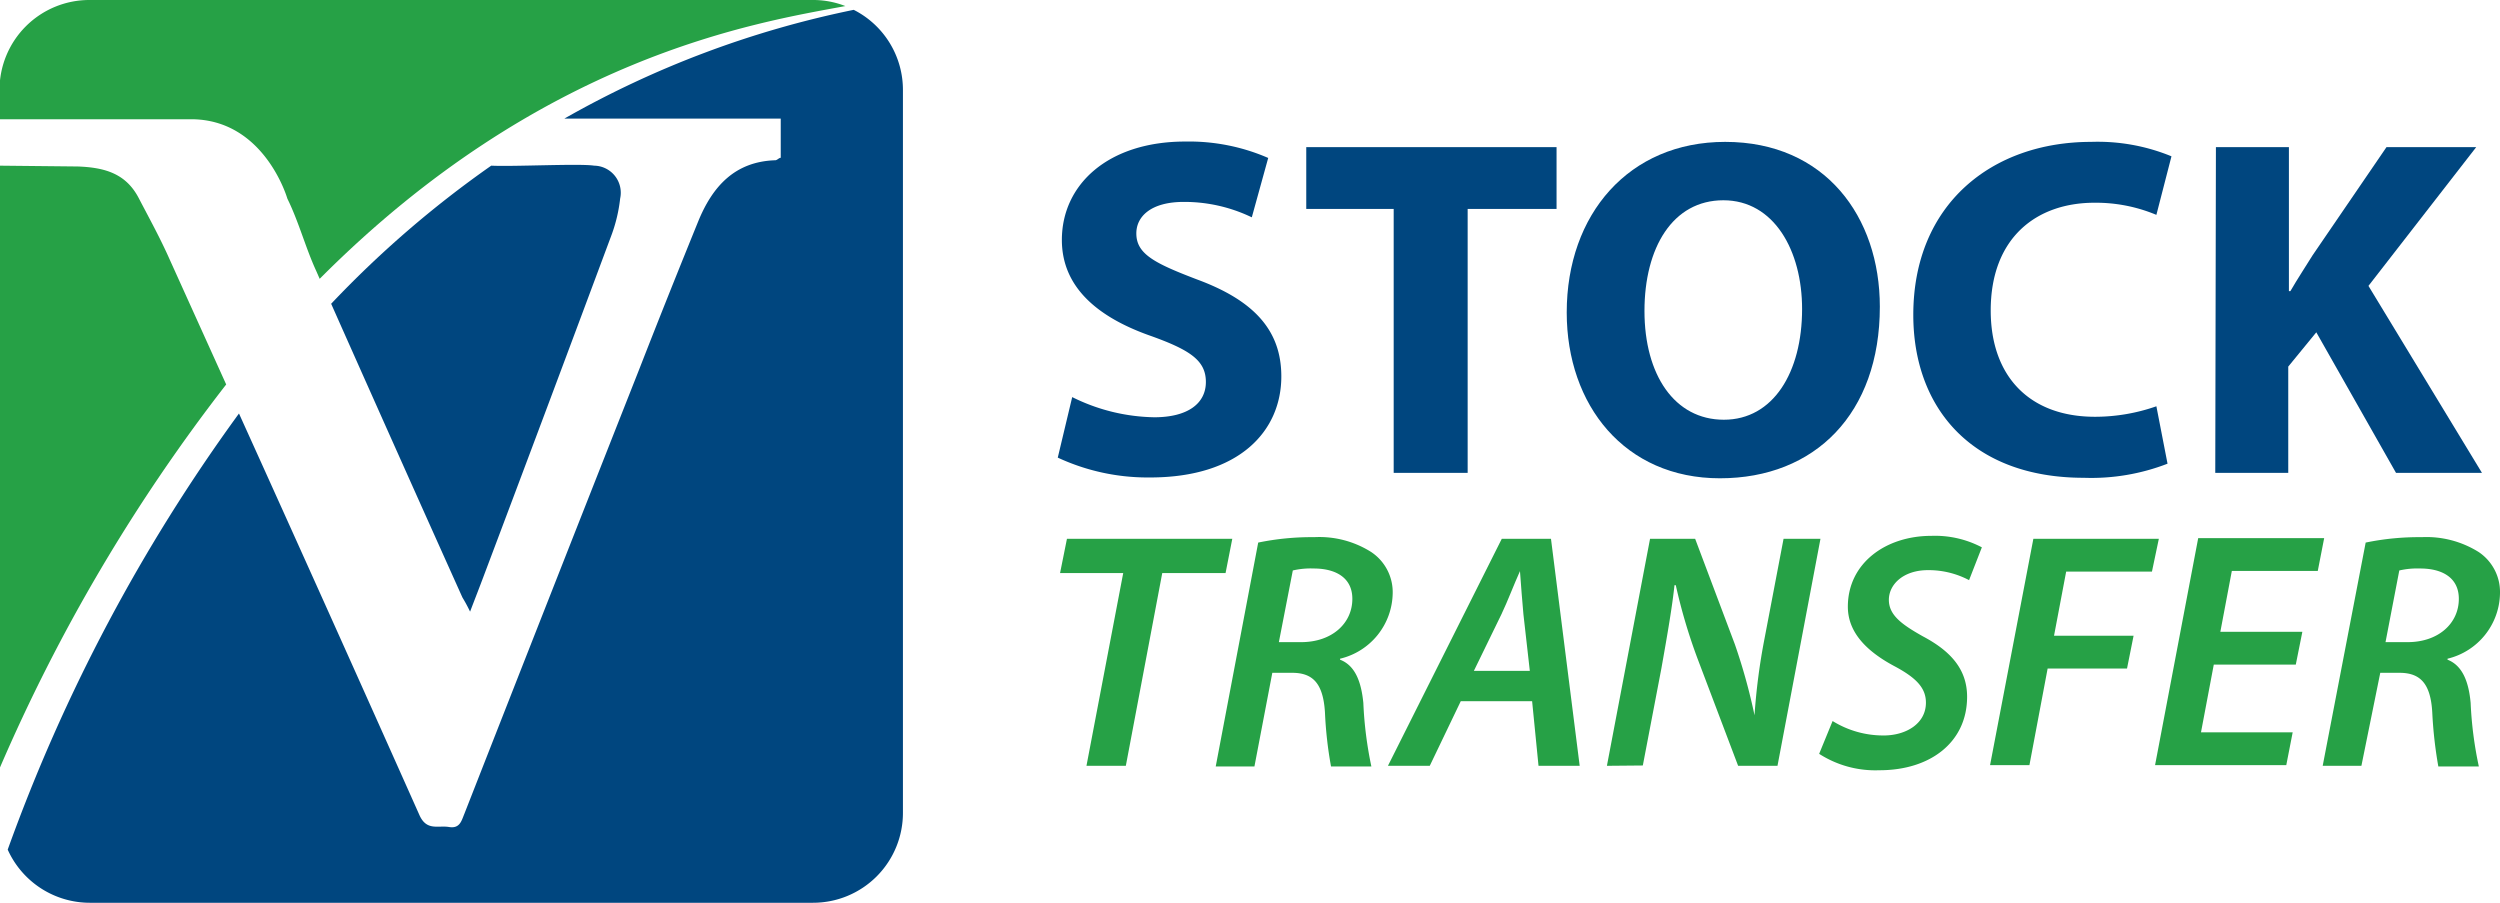
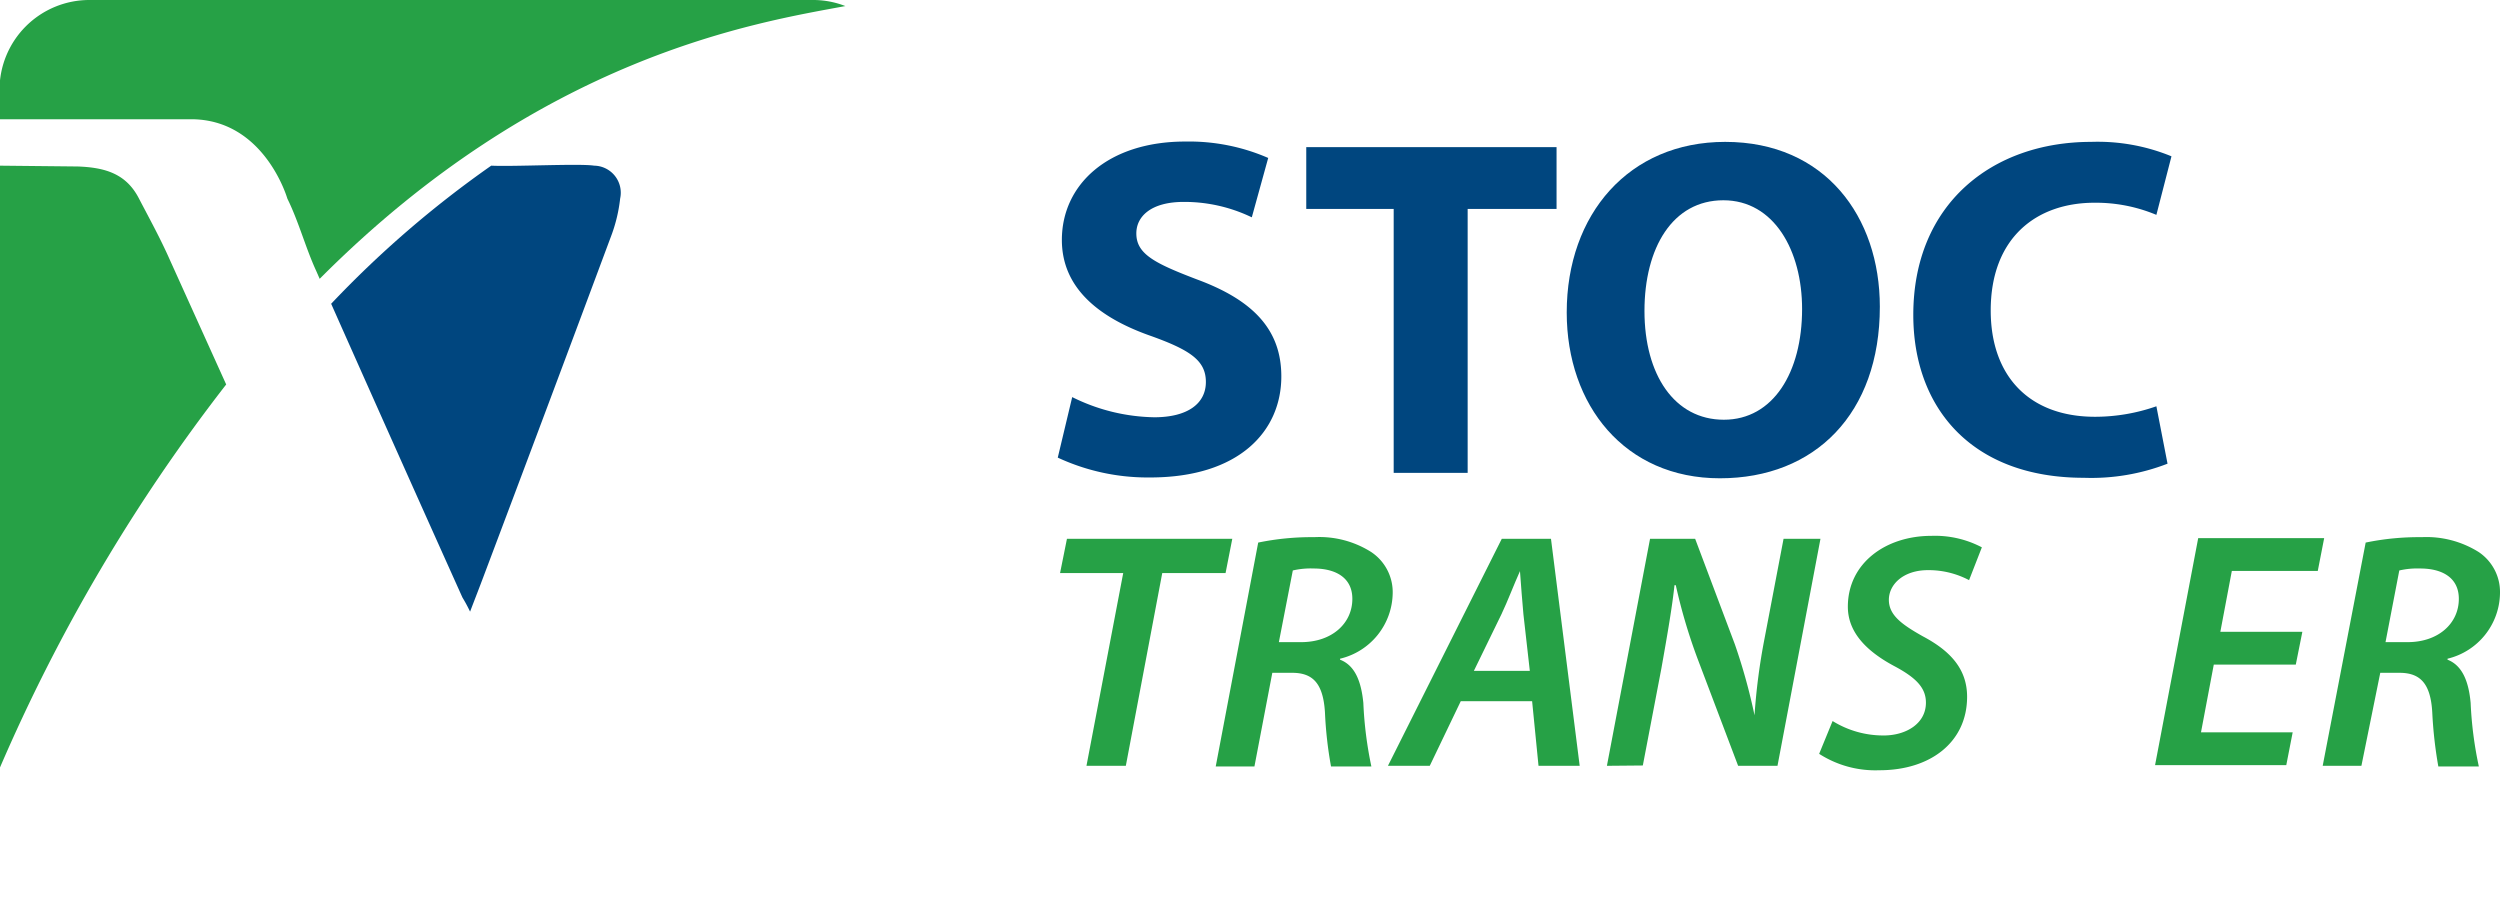
<svg xmlns="http://www.w3.org/2000/svg" id="Layer_1" data-name="Layer 1" viewBox="0 0 152.42 55.05">
  <defs>
    <style>.cls-1{fill:#26a146;}.cls-2{fill:#00467f;}</style>
  </defs>
  <path class="cls-1" d="M58.49,56.56c-.78-1.5-2.07-1.87-3.72-1.93L50,54.58V91.34A107.12,107.12,0,0,1,63.82,67.92l-3.45-7.63C59.8,59,59.13,57.79,58.49,56.56Z" transform="translate(-50.03 -44.48)" />
  <path class="cls-1" d="M67.55,56.59c.7,1.42,1.11,3,1.76,4.41l.21.48c13.53-13.59,26.62-15.62,32.05-16.63a5.4,5.4,0,0,0-2-.37H55.52A5.48,5.48,0,0,0,50,50v1.75H61.62C66.15,51.71,67.55,56.59,67.55,56.59Z" transform="translate(-50.03 -44.48)" />
-   <path class="cls-2" d="M102.08,45.08a59.79,59.79,0,0,0-17.64,6.63H97.63V54.1c-.11,0-.22.15-.33.15-2.48.08-3.83,1.61-4.69,3.7C91.37,61,90.17,64,89,67Q83.65,80.55,78.34,94.1c-.18.44-.28.91-.94.8s-1.36.26-1.8-.73q-5.46-12.24-11-24.48a106,106,0,0,0-14.1,26.59,5.49,5.49,0,0,0,5,3.24H99.59A5.48,5.48,0,0,0,105.08,94V50A5.47,5.47,0,0,0,102.08,45.08Z" transform="translate(-50.03 -44.48)" />
  <path class="cls-2" d="M78.69,81.77c.32-.84.58-1.5.83-2.17q3.92-10.39,7.8-20.81a9.35,9.35,0,0,0,.52-2.21,1.65,1.65,0,0,0-1.59-2c-.86-.14-5,.07-6.27,0A63.79,63.79,0,0,0,70.22,63q4,9,8,17.9C78.37,81.15,78.49,81.36,78.69,81.77Z" transform="translate(-50.03 -44.48)" />
  <path class="cls-2" d="M115.4,68.69a11.61,11.61,0,0,0,5,1.23c2.06,0,3.15-.85,3.15-2.15s-.94-1.94-3.33-2.8c-3.3-1.15-5.45-3-5.45-5.86,0-3.39,2.83-6,7.52-6a12.1,12.1,0,0,1,5.06,1l-1,3.62a9.46,9.46,0,0,0-4.15-.94c-2,0-2.89.89-2.89,1.92,0,1.26,1.12,1.82,3.68,2.8,3.51,1.29,5.16,3.12,5.16,5.92,0,3.33-2.56,6.16-8,6.16a13,13,0,0,1-5.63-1.21Z" transform="translate(-50.03 -44.48)" />
  <path class="cls-2" d="M135,57.22h-5.33V53.45h15.26v3.77h-5.42V73.31H135Z" transform="translate(-50.03 -44.48)" />
  <path class="cls-2" d="M164.64,63.18c0,6.51-3.95,10.46-9.75,10.46s-9.34-4.45-9.34-10.11c0-6,3.8-10.4,9.66-10.4C161.31,53.13,164.64,57.7,164.64,63.18Zm-14.35.26c0,3.89,1.83,6.63,4.84,6.63s4.77-2.89,4.77-6.75c0-3.56-1.71-6.63-4.8-6.63S150.29,59.58,150.29,63.44Z" transform="translate(-50.03 -44.48)" />
  <path class="cls-2" d="M182.18,72.75a12.84,12.84,0,0,1-5.1.86c-6.86,0-10.4-4.28-10.4-9.93,0-6.78,4.83-10.55,10.84-10.55a11.82,11.82,0,0,1,4.9.88l-.92,3.57a9.55,9.55,0,0,0-3.77-.74c-3.56,0-6.33,2.15-6.33,6.57,0,4,2.35,6.48,6.36,6.48a11.32,11.32,0,0,0,3.74-.64Z" transform="translate(-50.03 -44.48)" />
-   <path class="cls-2" d="M185.13,53.45h4.45v8.78h.09c.44-.76.91-1.47,1.35-2.18l4.51-6.6H201l-6.57,8.46,6.92,11.4h-5.24l-4.86-8.57-1.71,2.09v6.48h-4.45Z" transform="translate(-50.03 -44.48)" />
  <path class="cls-1" d="M118.51,79.42h-3.85l.42-2.09h10.08l-.41,2.09h-3.86l-2.22,11.75h-2.4Z" transform="translate(-50.03 -44.48)" />
  <path class="cls-1" d="M126.74,77.56a16.08,16.08,0,0,1,3.41-.33,5.91,5.91,0,0,1,3.47.9,2.94,2.94,0,0,1,1.32,2.51,4.17,4.17,0,0,1-3.21,4l0,.06c.91.35,1.29,1.32,1.42,2.63a23.4,23.4,0,0,0,.49,3.88h-2.46a24.24,24.24,0,0,1-.37-3.3c-.11-1.77-.74-2.41-2-2.41H127.6l-1.09,5.71h-2.36ZM128,83.63h1.36c1.87,0,3.12-1.14,3.12-2.64,0-1.28-1-1.85-2.36-1.85a4.8,4.8,0,0,0-1.27.12Z" transform="translate(-50.03 -44.48)" />
  <path class="cls-1" d="M139.09,87.23l-1.89,3.94h-2.55l6.94-13.84h3l1.75,13.84h-2.51l-.39-3.94Zm4.21-1.85-.39-3.45c-.07-.74-.15-1.81-.21-2.63h0c-.37.82-.74,1.81-1.13,2.63l-1.68,3.45Z" transform="translate(-50.03 -44.48)" />
  <path class="cls-1" d="M148,91.17l2.63-13.84h2.75l2.42,6.43A35.23,35.23,0,0,1,157,88.09h0a37.69,37.69,0,0,1,.61-4.68l1.16-6.08h2.25l-2.62,13.84H156l-2.48-6.55a33.47,33.47,0,0,1-1.32-4.46l-.08,0c-.14,1.32-.43,3-.8,5.08l-1.13,5.91Z" transform="translate(-50.03 -44.48)" />
  <path class="cls-1" d="M161.76,88.44a5.86,5.86,0,0,0,3.12.88c1.34,0,2.57-.71,2.57-2,0-.9-.59-1.52-1.95-2.24-1.6-.86-2.81-2-2.81-3.61,0-2.65,2.3-4.32,5.09-4.32a6.13,6.13,0,0,1,3.08.7l-.78,2a5.29,5.29,0,0,0-2.5-.61c-1.52,0-2.39.88-2.39,1.81s.78,1.5,2.08,2.23c1.68.89,2.69,2,2.69,3.68,0,2.77-2.24,4.48-5.34,4.48a6.33,6.33,0,0,1-3.68-1Z" transform="translate(-50.03 -44.48)" />
-   <path class="cls-1" d="M174,77.33h7.65l-.42,2H176l-.74,3.91h4.85l-.4,2h-4.84l-1.11,5.89h-2.4Z" transform="translate(-50.03 -44.48)" />
  <path class="cls-1" d="M190,85h-5l-.78,4.13h5.59l-.39,2h-8l2.63-13.84h7.68l-.39,2H186.1L185.4,83h5Z" transform="translate(-50.03 -44.48)" />
  <path class="cls-1" d="M194.26,77.56a16,16,0,0,1,3.41-.33,6,6,0,0,1,3.47.9,2.93,2.93,0,0,1,1.31,2.51,4.17,4.17,0,0,1-3.2,4l0,.06c.9.35,1.29,1.32,1.41,2.63a23.09,23.09,0,0,0,.5,3.88h-2.47a26.11,26.11,0,0,1-.37-3.3c-.1-1.77-.74-2.41-2-2.41h-1.17L194,91.17h-2.36Zm1.21,6.07h1.35c1.87,0,3.12-1.14,3.12-2.64,0-1.28-1-1.85-2.36-1.85a4.9,4.9,0,0,0-1.27.12Z" transform="translate(-50.03 -44.48)" />
</svg>